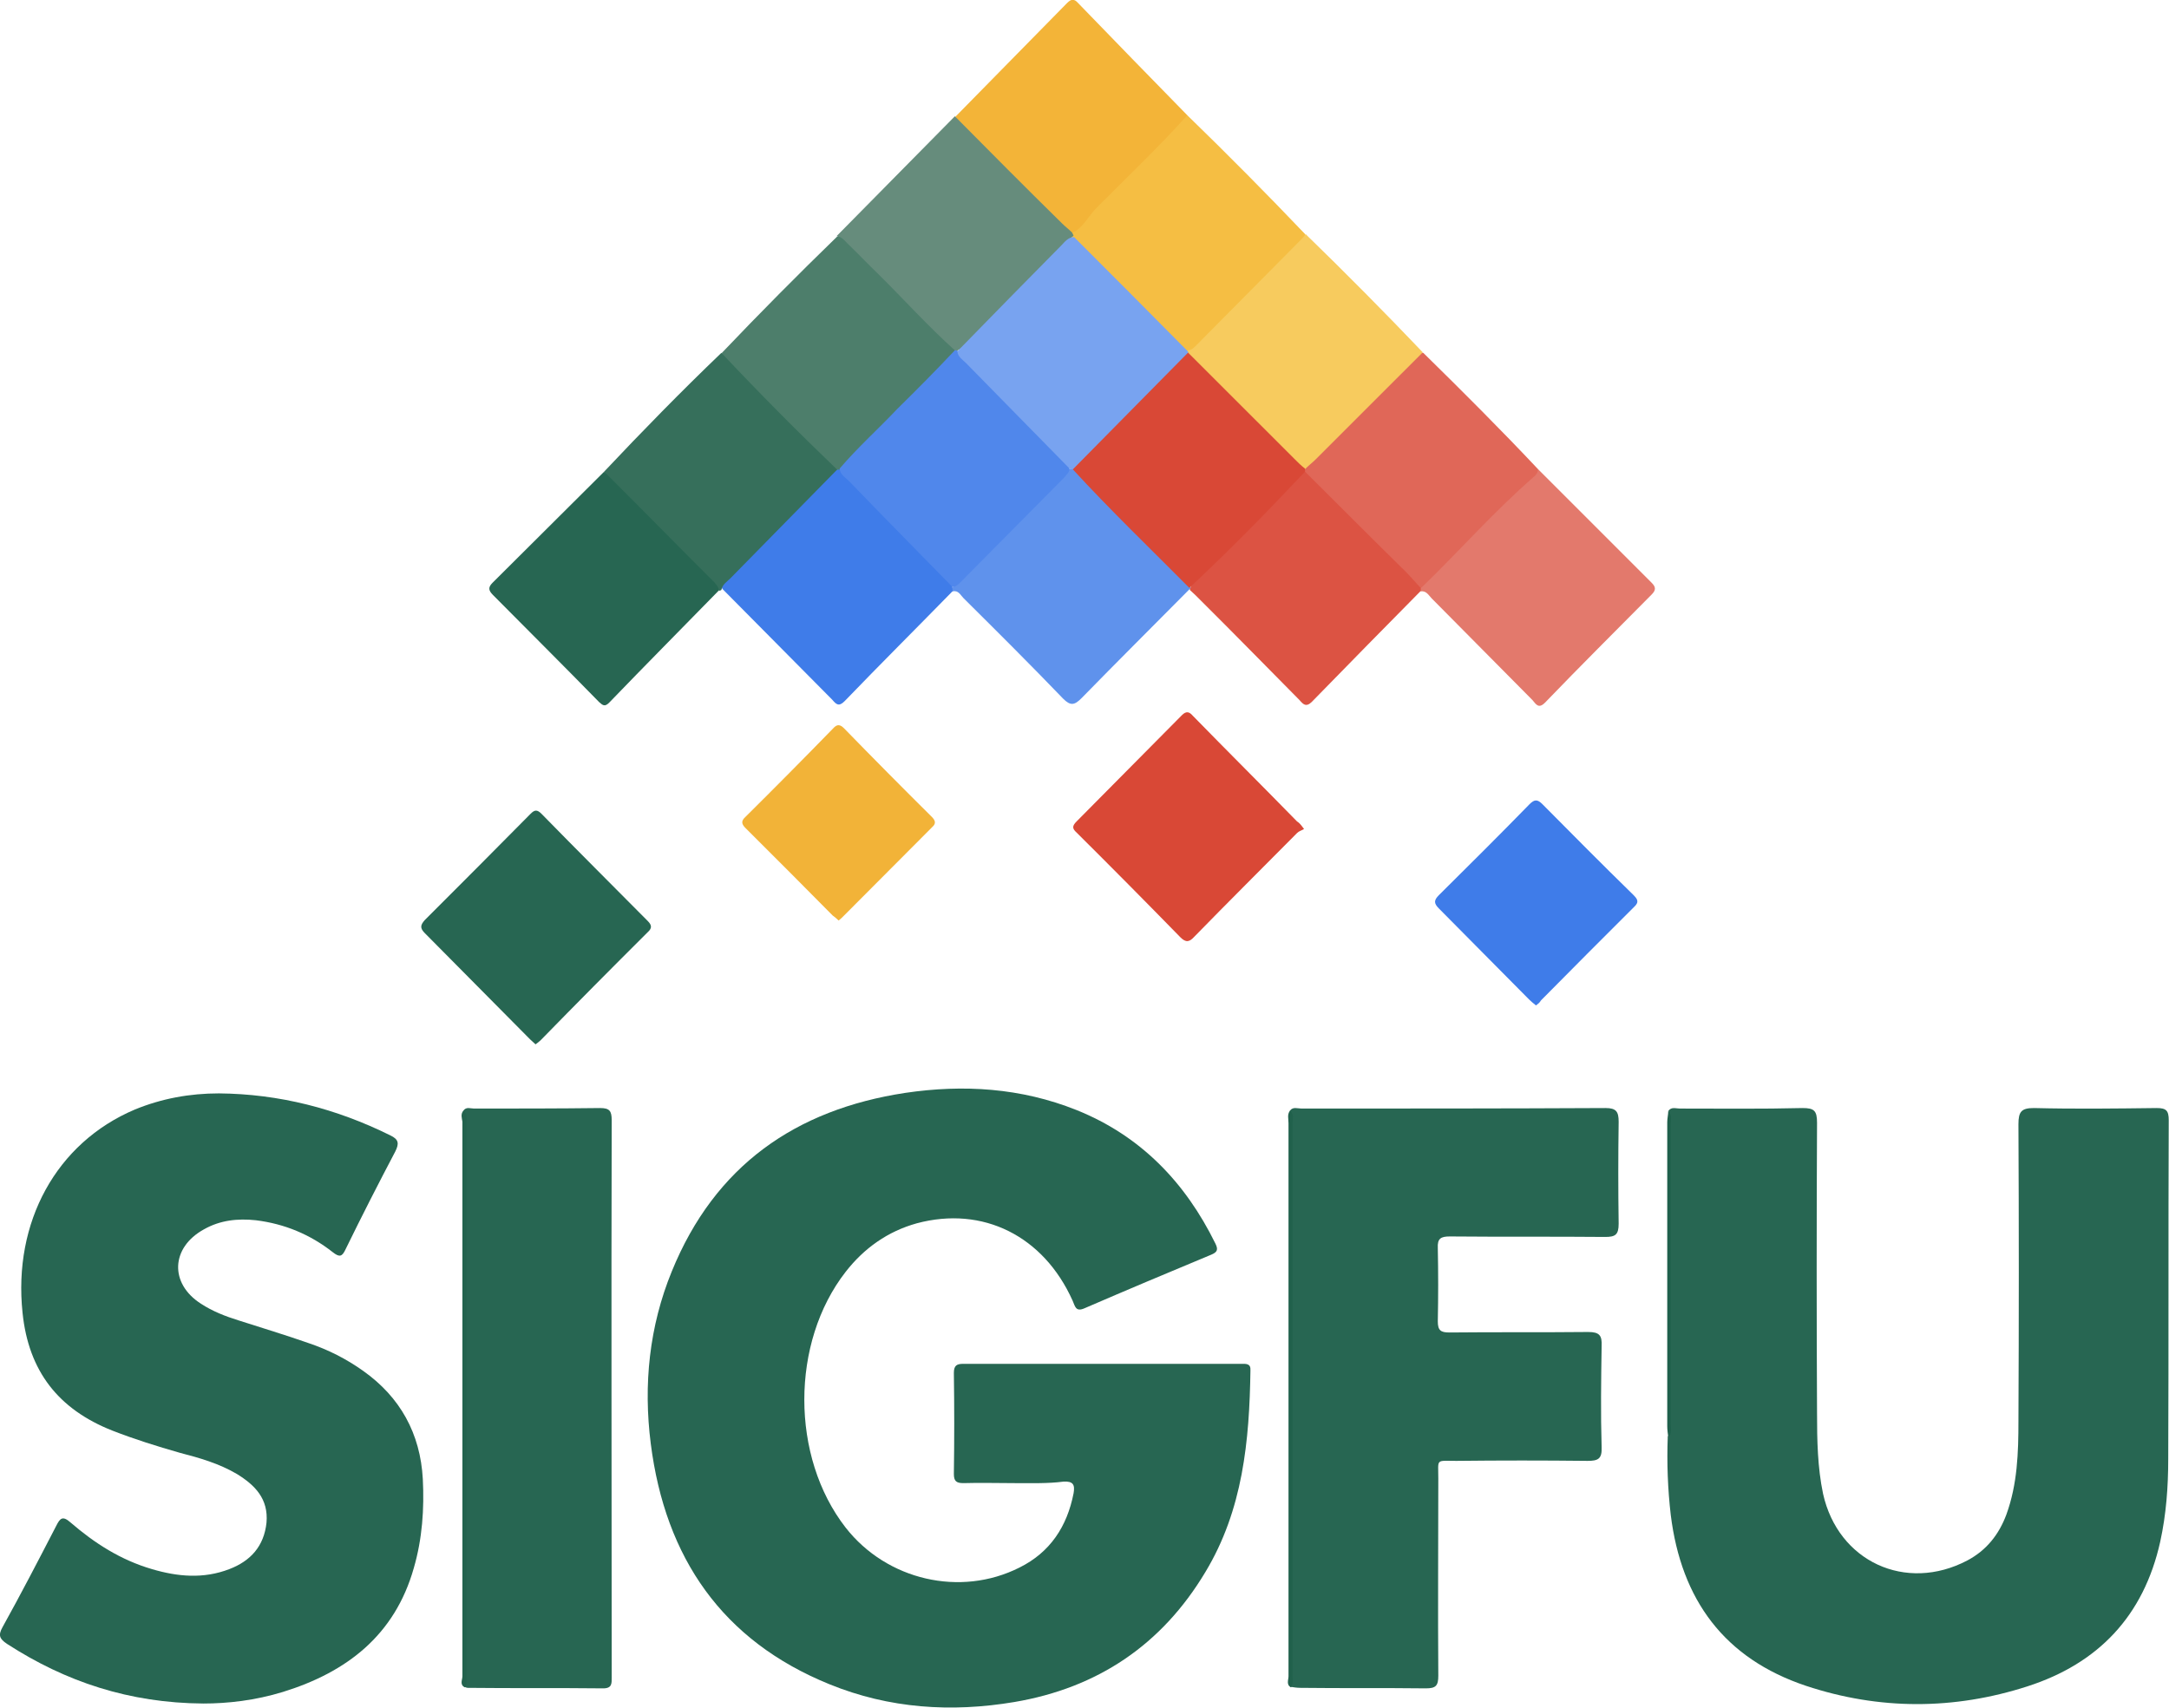
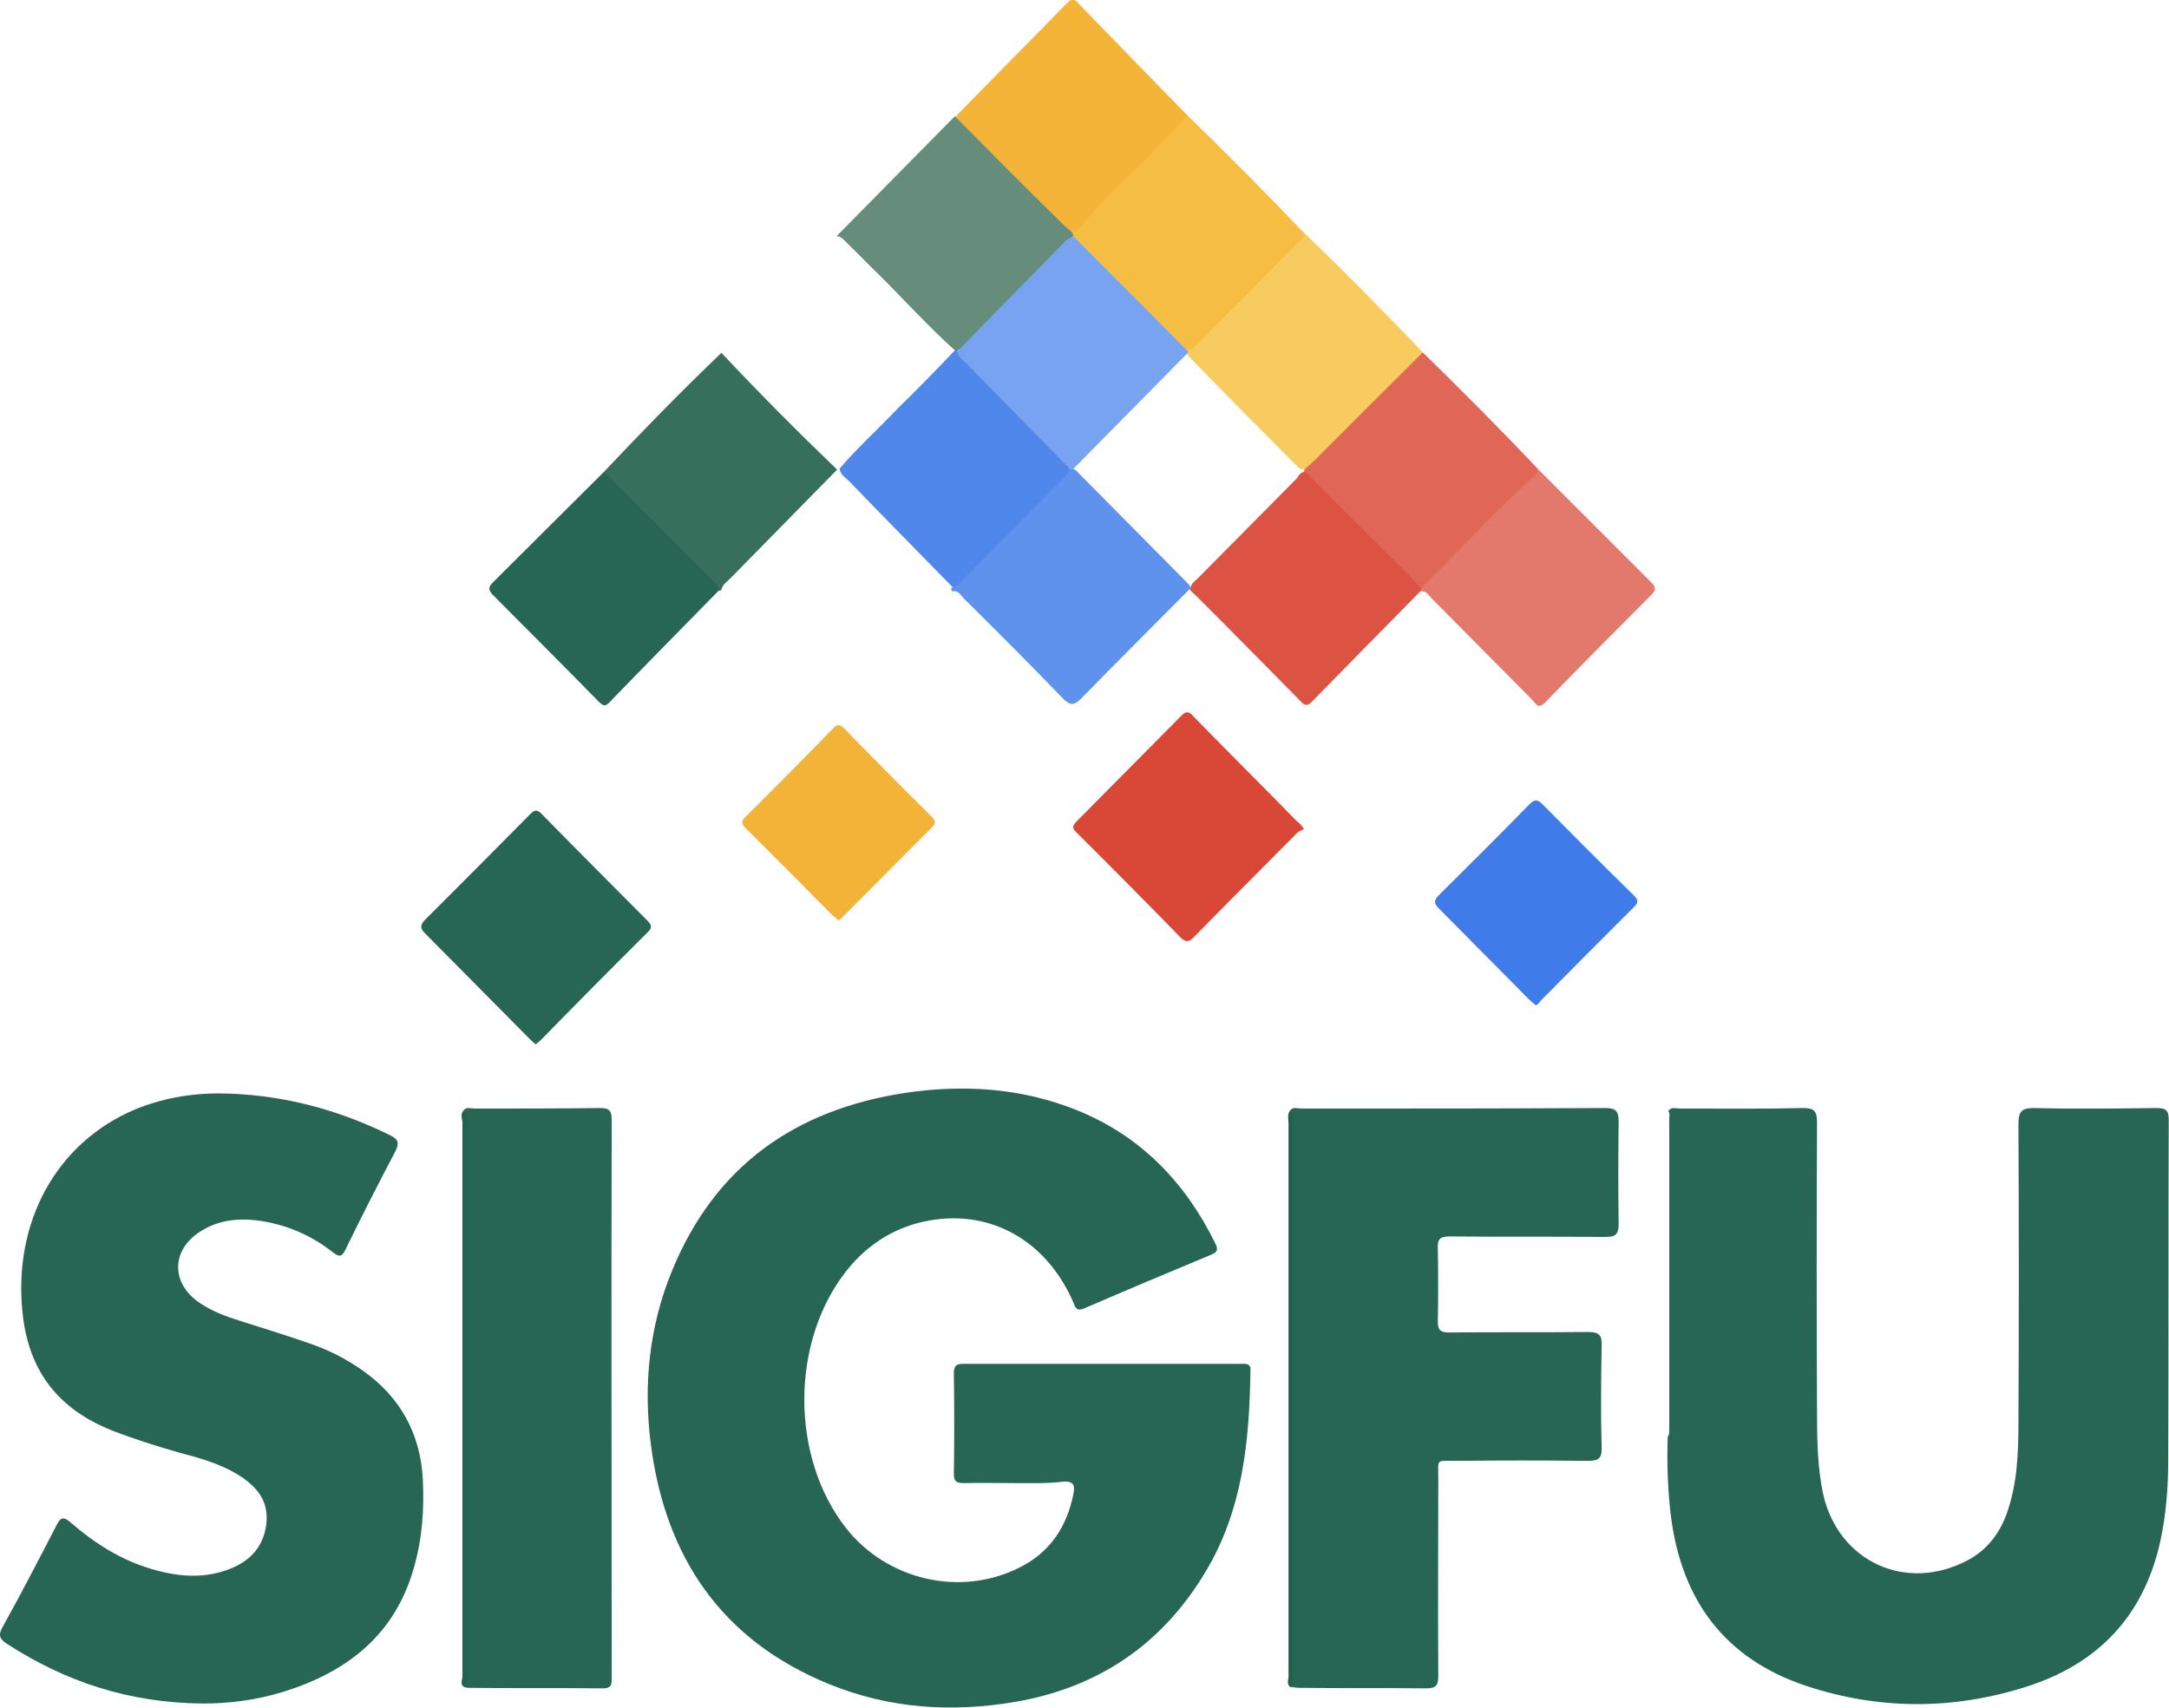
<svg xmlns="http://www.w3.org/2000/svg" width="127" height="100" viewBox="0 0 127 100" fill="none">
  <g clip-path="url(#clip0_188_1070)">
    <path d="M59.4 86.856C58.403 86.856 57.405 86.826 56.408 86.856C55.997 86.856 55.851 86.738 55.851 86.323C55.88 84.34 55.88 82.386 55.851 80.403C55.851 79.959 56.027 79.87 56.408 79.87C61.835 79.87 67.261 79.87 72.688 79.87C72.952 79.87 73.245 79.84 73.216 80.255C73.157 84.369 72.776 88.425 70.576 92.066C68.024 96.329 64.269 98.846 59.4 99.674C55.704 100.296 52.067 100.059 48.576 98.638C42.299 96.092 38.955 91.237 38.104 84.547C37.664 81.084 38.016 77.679 39.336 74.452C41.859 68.265 46.581 64.979 53.005 64.002C56.408 63.499 59.781 63.706 63.037 65.009C66.792 66.519 69.403 69.242 71.163 72.824C71.339 73.179 71.28 73.327 70.928 73.475C68.435 74.511 65.971 75.548 63.507 76.613C62.979 76.85 62.949 76.495 62.803 76.169C61.101 72.38 57.552 70.604 53.68 71.64C51.979 72.114 50.6 73.091 49.515 74.482C46.288 78.626 46.288 85.317 49.515 89.461C51.92 92.54 56.232 93.546 59.693 91.8C61.483 90.912 62.48 89.402 62.861 87.448C62.949 86.945 62.832 86.738 62.275 86.767C61.365 86.886 60.397 86.856 59.4 86.856Z" fill="#276652" />
    <path d="M97.68 65.068C97.856 64.802 98.12 64.92 98.355 64.92C100.76 64.92 103.136 64.95 105.541 64.89C106.216 64.89 106.392 65.038 106.392 65.749C106.363 71.433 106.363 77.087 106.392 82.771C106.392 84.34 106.421 85.938 106.744 87.478C107.624 91.445 111.584 93.28 115.192 91.385C116.307 90.793 117.04 89.876 117.48 88.691C118.125 86.915 118.184 85.08 118.184 83.215C118.213 77.413 118.213 71.61 118.184 65.838C118.184 65.098 118.36 64.89 119.093 64.89C121.499 64.95 123.875 64.92 126.28 64.89C126.837 64.89 126.984 65.038 126.984 65.601C126.955 72.202 126.984 78.834 126.955 85.435C126.955 87.063 126.837 88.691 126.485 90.29C125.517 94.642 122.848 97.424 118.712 98.757C114.4 100.148 110.029 100.148 105.747 98.727C100.965 97.128 98.443 93.694 97.827 88.721C97.651 87.211 97.592 85.672 97.651 84.132C97.768 83.984 97.739 83.807 97.739 83.629C97.739 77.561 97.739 71.522 97.739 65.453C97.768 65.334 97.768 65.186 97.68 65.068Z" fill="#276652" />
    <path d="M11.909 99.763C7.568 99.734 3.843 98.49 0.411 96.27C-0.029 95.974 -0.117 95.767 0.147 95.293C1.232 93.339 2.259 91.356 3.285 89.372C3.52 88.899 3.667 88.751 4.136 89.165C5.544 90.379 7.069 91.356 8.888 91.889C10.384 92.333 11.909 92.481 13.435 91.889C14.667 91.415 15.459 90.557 15.605 89.165C15.723 87.774 14.931 86.975 13.875 86.323C12.819 85.702 11.675 85.376 10.531 85.08C9.181 84.695 7.861 84.281 6.571 83.777C3.432 82.534 1.672 80.314 1.32 76.88C0.763 71.581 3.285 66.933 7.891 64.979C9.475 64.328 11.117 64.032 12.819 64.032C16.339 64.062 19.683 64.92 22.851 66.489C23.349 66.726 23.379 66.963 23.144 67.436C22.147 69.331 21.179 71.226 20.24 73.15C20.035 73.594 19.888 73.653 19.477 73.327C18.157 72.291 16.661 71.67 14.989 71.462C13.904 71.344 12.877 71.462 11.939 71.995C10.003 73.061 9.915 75.163 11.763 76.347C12.437 76.791 13.2 77.087 13.963 77.324C15.341 77.768 16.72 78.182 18.069 78.656C19.213 79.041 20.269 79.574 21.267 80.284C23.437 81.824 24.611 83.955 24.757 86.619C24.845 88.366 24.728 90.112 24.229 91.829C23.115 95.767 20.299 97.928 16.573 99.082C14.931 99.586 13.317 99.763 11.909 99.763Z" fill="#276652" />
    <path d="M75.533 65.038C75.709 64.802 75.973 64.92 76.208 64.92C82.133 64.92 88.088 64.92 94.013 64.89C94.629 64.89 94.776 65.098 94.776 65.69C94.747 67.673 94.747 69.686 94.776 71.669C94.776 72.321 94.571 72.439 93.984 72.439C90.963 72.41 87.912 72.439 84.891 72.41C84.363 72.41 84.157 72.528 84.187 73.091C84.216 74.511 84.216 75.962 84.187 77.383C84.187 77.916 84.363 78.034 84.861 78.034C87.56 78.005 90.288 78.034 92.987 78.005C93.661 78.005 93.808 78.212 93.779 78.834C93.749 80.817 93.72 82.771 93.779 84.754C93.808 85.435 93.573 85.553 92.957 85.553C90.405 85.524 87.824 85.524 85.272 85.553C84.04 85.553 84.216 85.406 84.216 86.59C84.216 90.438 84.187 94.287 84.216 98.135C84.216 98.727 84.069 98.875 83.483 98.875C81.048 98.845 78.584 98.875 76.149 98.845C75.944 98.845 75.768 98.816 75.563 98.786C75.504 98.431 75.533 98.105 75.533 97.75C75.533 87.211 75.533 76.672 75.533 66.134C75.533 65.778 75.563 65.423 75.533 65.038Z" fill="#276652" />
    <path d="M27.133 65.038C27.309 64.802 27.544 64.92 27.749 64.92C30.213 64.92 32.677 64.92 35.141 64.89C35.699 64.89 35.816 65.068 35.816 65.601C35.787 76.465 35.816 87.359 35.816 98.224C35.816 98.579 35.845 98.875 35.317 98.875C32.677 98.845 30.037 98.875 27.397 98.845C27.339 98.845 27.251 98.816 27.192 98.786C27.133 98.431 27.163 98.105 27.163 97.75C27.163 87.211 27.163 76.672 27.163 66.134C27.163 65.778 27.163 65.423 27.133 65.038Z" fill="#276652" />
    <path d="M69.637 34.517C67.525 36.649 65.413 38.751 63.331 40.882C62.92 41.297 62.685 41.356 62.245 40.912C60.339 38.928 58.373 36.974 56.408 35.021C56.232 34.843 56.115 34.547 55.763 34.636C55.704 34.577 55.675 34.517 55.704 34.458C57.992 32.149 60.339 29.84 62.597 27.472C62.656 27.442 62.715 27.442 62.803 27.442C62.949 27.502 63.067 27.59 63.155 27.709C65.267 29.84 67.379 31.972 69.491 34.103C69.579 34.192 69.667 34.281 69.696 34.399C69.725 34.429 69.696 34.488 69.637 34.517Z" fill="#5F92EC" />
    <path d="M90.053 27.472C92.283 29.692 94.483 31.912 96.712 34.133C96.947 34.37 96.976 34.547 96.712 34.813C94.629 36.915 92.517 39.017 90.464 41.149C90.083 41.533 89.936 41.237 89.731 41.001C87.765 39.017 85.8 37.034 83.835 35.05C83.659 34.873 83.512 34.577 83.189 34.636C83.131 34.577 83.131 34.517 83.131 34.429C83.16 34.31 83.248 34.221 83.336 34.133C85.565 31.883 87.677 29.515 90.053 27.472Z" fill="#E3796C" />
    <path d="M69.52 6.75C71.867 9.029 74.155 11.338 76.413 13.706C76.501 14.032 76.237 14.21 76.061 14.387C74.125 16.341 72.219 18.295 70.283 20.219C70.077 20.426 69.872 20.663 69.549 20.634C69.315 20.604 69.168 20.456 68.992 20.308C67.027 18.325 65.032 16.341 63.067 14.328C62.979 14.21 62.861 14.121 62.803 13.973C62.744 13.884 62.715 13.766 62.715 13.677C63.272 12.937 63.888 12.256 64.563 11.605C66 10.184 67.408 8.733 68.845 7.282C69.051 7.075 69.227 6.809 69.52 6.75Z" fill="#F5BE43" />
    <path d="M69.52 6.75C67.819 8.644 65.971 10.391 64.181 12.197C63.712 12.67 63.419 13.351 62.773 13.647C62.48 13.825 62.333 13.558 62.187 13.41C60.192 11.427 58.197 9.414 56.232 7.401C56.085 7.253 55.909 7.105 55.939 6.838C58.109 4.618 60.309 2.398 62.48 0.178C62.715 -0.059 62.891 -0.089 63.125 0.178C65.237 2.368 67.379 4.559 69.52 6.75Z" fill="#F3B438" />
    <path d="M90.053 27.472C90.053 27.649 89.965 27.797 89.819 27.916C87.501 29.929 85.477 32.238 83.277 34.369C83.248 34.399 83.189 34.429 83.16 34.458C82.955 34.429 82.808 34.281 82.691 34.133C80.667 32.09 78.613 30.018 76.589 27.975C76.501 27.886 76.413 27.797 76.384 27.679C76.355 27.62 76.355 27.531 76.384 27.472C76.707 26.969 77.176 26.584 77.587 26.169C79.229 24.482 80.901 22.824 82.573 21.137C82.779 20.93 82.955 20.604 83.336 20.663C85.595 22.883 87.853 25.133 90.053 27.472Z" fill="#E06758" />
    <path d="M83.307 20.634C81.224 22.706 79.141 24.808 77.059 26.88C76.853 27.087 76.619 27.265 76.413 27.472C76.149 27.561 76.003 27.354 75.856 27.206C73.773 25.104 71.661 23.002 69.608 20.87C69.549 20.811 69.52 20.752 69.491 20.693C69.461 20.604 69.491 20.545 69.549 20.515C69.755 20.515 69.901 20.367 70.048 20.219C72.131 18.117 74.213 16.015 76.267 13.943C76.325 13.884 76.384 13.795 76.443 13.706C78.76 15.956 81.077 18.295 83.307 20.634Z" fill="#F7CB5E" />
-     <path d="M55.763 34.429C55.763 34.488 55.763 34.547 55.792 34.606C53.68 36.767 51.539 38.899 49.456 41.06C49.104 41.415 48.957 41.237 48.723 40.971C46.581 38.81 44.44 36.649 42.299 34.488C42.152 34.221 42.328 34.074 42.475 33.925C44.616 31.764 46.728 29.574 48.899 27.472C48.928 27.442 48.987 27.413 49.016 27.413C49.075 27.413 49.163 27.413 49.221 27.442C51.216 29.515 53.269 31.528 55.293 33.6C55.469 33.837 55.821 34.014 55.763 34.429Z" fill="#3F7CE9" />
    <path d="M31.357 61.16C31.24 61.042 31.123 60.953 31.035 60.864C28.981 58.792 26.928 56.72 24.875 54.648C24.581 54.352 24.611 54.174 24.875 53.878C26.957 51.806 29.011 49.734 31.064 47.661C31.299 47.425 31.445 47.395 31.709 47.661C33.763 49.763 35.845 51.836 37.928 53.937C38.163 54.174 38.192 54.352 37.928 54.589C35.816 56.69 33.733 58.792 31.651 60.924C31.592 60.983 31.475 61.072 31.357 61.16Z" fill="#276652" />
    <path d="M42.093 34.577C39.952 36.767 37.811 38.928 35.669 41.149C35.405 41.415 35.288 41.297 35.083 41.119C33.029 39.017 30.947 36.945 28.864 34.843C28.6 34.577 28.571 34.399 28.835 34.133C31.005 31.972 33.176 29.811 35.347 27.649C35.669 27.561 35.845 27.827 36.021 28.005C37.957 29.929 39.864 31.853 41.771 33.807C41.976 33.985 42.299 34.162 42.093 34.577Z" fill="#276652" />
-     <path d="M49.163 27.502C49.133 27.502 49.075 27.502 49.045 27.502C48.723 27.62 48.547 27.324 48.371 27.146C46.464 25.252 44.557 23.327 42.68 21.403C42.475 21.196 42.24 20.989 42.269 20.663C44.469 18.354 46.728 16.075 49.016 13.854C49.309 13.677 49.485 13.854 49.661 14.032C51.744 16.104 53.827 18.206 55.88 20.308C55.939 20.367 55.968 20.426 55.997 20.515C56.027 20.811 55.821 20.959 55.645 21.137C53.651 23.179 51.627 25.192 49.603 27.235C49.456 27.324 49.339 27.472 49.163 27.502Z" fill="#4D7E6B" />
    <path d="M55.909 20.515C54.355 19.124 52.947 17.555 51.451 16.075C50.835 15.483 50.248 14.861 49.632 14.269C49.456 14.091 49.28 13.854 48.987 13.825C51.304 11.486 53.592 9.148 55.909 6.809C57.992 8.911 60.075 11.012 62.187 13.085C62.363 13.262 62.597 13.44 62.773 13.618C62.803 13.677 62.832 13.736 62.861 13.795C60.749 15.838 58.725 17.94 56.643 20.041C56.467 20.219 56.32 20.397 56.085 20.515C56.056 20.574 55.968 20.574 55.909 20.515Z" fill="#668C7C" />
    <path d="M42.24 20.663C44.44 23.002 46.699 25.281 49.016 27.502C46.933 29.633 44.851 31.735 42.768 33.866C42.563 34.073 42.299 34.221 42.24 34.547C42.211 34.577 42.152 34.577 42.093 34.606C42.093 34.399 41.947 34.251 41.829 34.103C39.717 32.001 37.635 29.87 35.523 27.768C35.464 27.709 35.405 27.679 35.347 27.649C37.605 25.252 39.893 22.913 42.24 20.663Z" fill="#366F5B" />
    <path d="M76.413 27.62C78.379 29.574 80.344 31.557 82.339 33.511C82.632 33.807 82.896 34.133 83.189 34.429C83.189 34.488 83.189 34.547 83.189 34.606C81.048 36.767 78.936 38.928 76.824 41.089C76.472 41.445 76.296 41.237 76.091 41.001C74.155 39.047 72.248 37.093 70.312 35.169C70.107 34.962 69.901 34.754 69.667 34.547C69.667 34.517 69.667 34.488 69.696 34.458C69.725 34.221 69.901 34.073 70.077 33.925C72.043 31.942 73.979 29.988 75.944 28.005C76.032 27.827 76.179 27.649 76.413 27.62Z" fill="#DC5343" />
    <path d="M76.355 48.55C76.208 48.638 76.061 48.668 75.944 48.786C73.949 50.799 71.925 52.812 69.931 54.855C69.637 55.181 69.432 55.21 69.109 54.885C67.115 52.842 65.091 50.799 63.037 48.757C62.773 48.52 62.773 48.372 63.037 48.105C65.091 46.033 67.144 43.961 69.197 41.889C69.461 41.622 69.637 41.681 69.843 41.918C71.867 43.991 73.92 46.033 75.944 48.105C76.091 48.194 76.179 48.313 76.355 48.55Z" fill="#D94836" />
    <path d="M89.936 58.881C89.789 58.763 89.643 58.644 89.525 58.526C87.765 56.75 86.005 54.973 84.245 53.197C83.952 52.901 83.952 52.724 84.245 52.428C86.035 50.651 87.795 48.905 89.555 47.099C89.848 46.803 90.024 46.803 90.317 47.099C92.077 48.875 93.837 50.651 95.627 52.398C95.861 52.635 96.008 52.812 95.685 53.108C93.867 54.914 92.048 56.75 90.229 58.585C90.141 58.733 90.053 58.792 89.936 58.881Z" fill="#3F7CE9" />
    <path d="M49.104 53.908C48.987 53.789 48.869 53.7 48.752 53.612C47.051 51.895 45.379 50.207 43.648 48.49C43.413 48.253 43.384 48.076 43.648 47.839C45.379 46.122 47.08 44.405 48.781 42.658C49.016 42.392 49.192 42.422 49.427 42.658C51.128 44.405 52.829 46.122 54.56 47.839C54.765 48.046 54.824 48.224 54.589 48.431C52.859 50.178 51.128 51.895 49.397 53.641C49.309 53.73 49.221 53.819 49.104 53.908Z" fill="#F2B338" />
    <path d="M27.133 65.039C27.397 65.246 27.309 65.542 27.309 65.808C27.309 76.584 27.309 87.33 27.309 98.106C27.309 98.342 27.368 98.609 27.221 98.816C26.899 98.668 27.075 98.372 27.075 98.165C27.075 87.33 27.075 76.525 27.075 65.69C27.045 65.483 26.957 65.246 27.133 65.039Z" fill="#23634E" />
    <path d="M75.533 65.039C75.797 65.246 75.68 65.542 75.68 65.808C75.68 76.584 75.68 87.33 75.68 98.106C75.68 98.342 75.739 98.609 75.592 98.816C75.299 98.668 75.445 98.372 75.445 98.165C75.445 87.359 75.445 76.554 75.445 65.779C75.445 65.512 75.357 65.275 75.533 65.039Z" fill="#21614C" />
-     <path d="M97.68 65.068C97.915 65.275 97.827 65.571 97.827 65.838C97.827 71.699 97.827 77.561 97.827 83.393C97.827 83.659 97.915 83.955 97.68 84.162C97.651 83.955 97.621 83.718 97.621 83.511C97.621 77.59 97.621 71.67 97.621 65.719C97.621 65.483 97.68 65.275 97.68 65.068Z" fill="#1F604B" />
    <path d="M55.909 20.515C55.939 20.515 55.997 20.515 56.027 20.515C57.405 21.759 58.637 23.12 59.957 24.423C60.72 25.163 61.483 25.933 62.216 26.702C62.392 26.91 62.715 27.058 62.627 27.413C62.627 27.649 62.451 27.798 62.304 27.975C60.309 29.988 58.285 32.031 56.291 34.044C56.144 34.192 55.997 34.37 55.763 34.37C53.739 32.297 51.715 30.255 49.72 28.182C49.515 27.975 49.192 27.798 49.163 27.442C50.219 26.199 51.421 25.133 52.536 23.949C53.651 22.854 54.795 21.699 55.909 20.515Z" fill="#5087EB" />
-     <path d="M76.413 27.62C74.213 29.959 71.984 32.238 69.637 34.429C67.349 32.12 65.003 29.87 62.803 27.472C62.803 27.206 63.008 27.028 63.184 26.88C65.12 24.926 67.027 23.002 68.963 21.048C69.139 20.87 69.285 20.663 69.549 20.634C71.632 22.706 73.685 24.778 75.768 26.85C75.973 27.058 76.179 27.265 76.413 27.442C76.413 27.531 76.413 27.561 76.413 27.62Z" fill="#D94836" />
    <path d="M69.579 20.634C67.32 22.913 65.091 25.192 62.832 27.472C62.773 27.472 62.715 27.472 62.656 27.472C60.632 25.4 58.579 23.328 56.555 21.255C56.349 21.048 56.085 20.9 56.056 20.574C58.08 18.502 60.104 16.43 62.128 14.387C62.333 14.18 62.539 13.884 62.891 13.884C65.12 16.104 67.349 18.354 69.549 20.574C69.549 20.545 69.549 20.604 69.579 20.634Z" fill="#78A3F0" />
  </g>
  <defs>
    <clipPath id="clip0_188_1070">
      <rect width="126.984" height="100" fill="white" />
    </clipPath>
  </defs>
</svg>